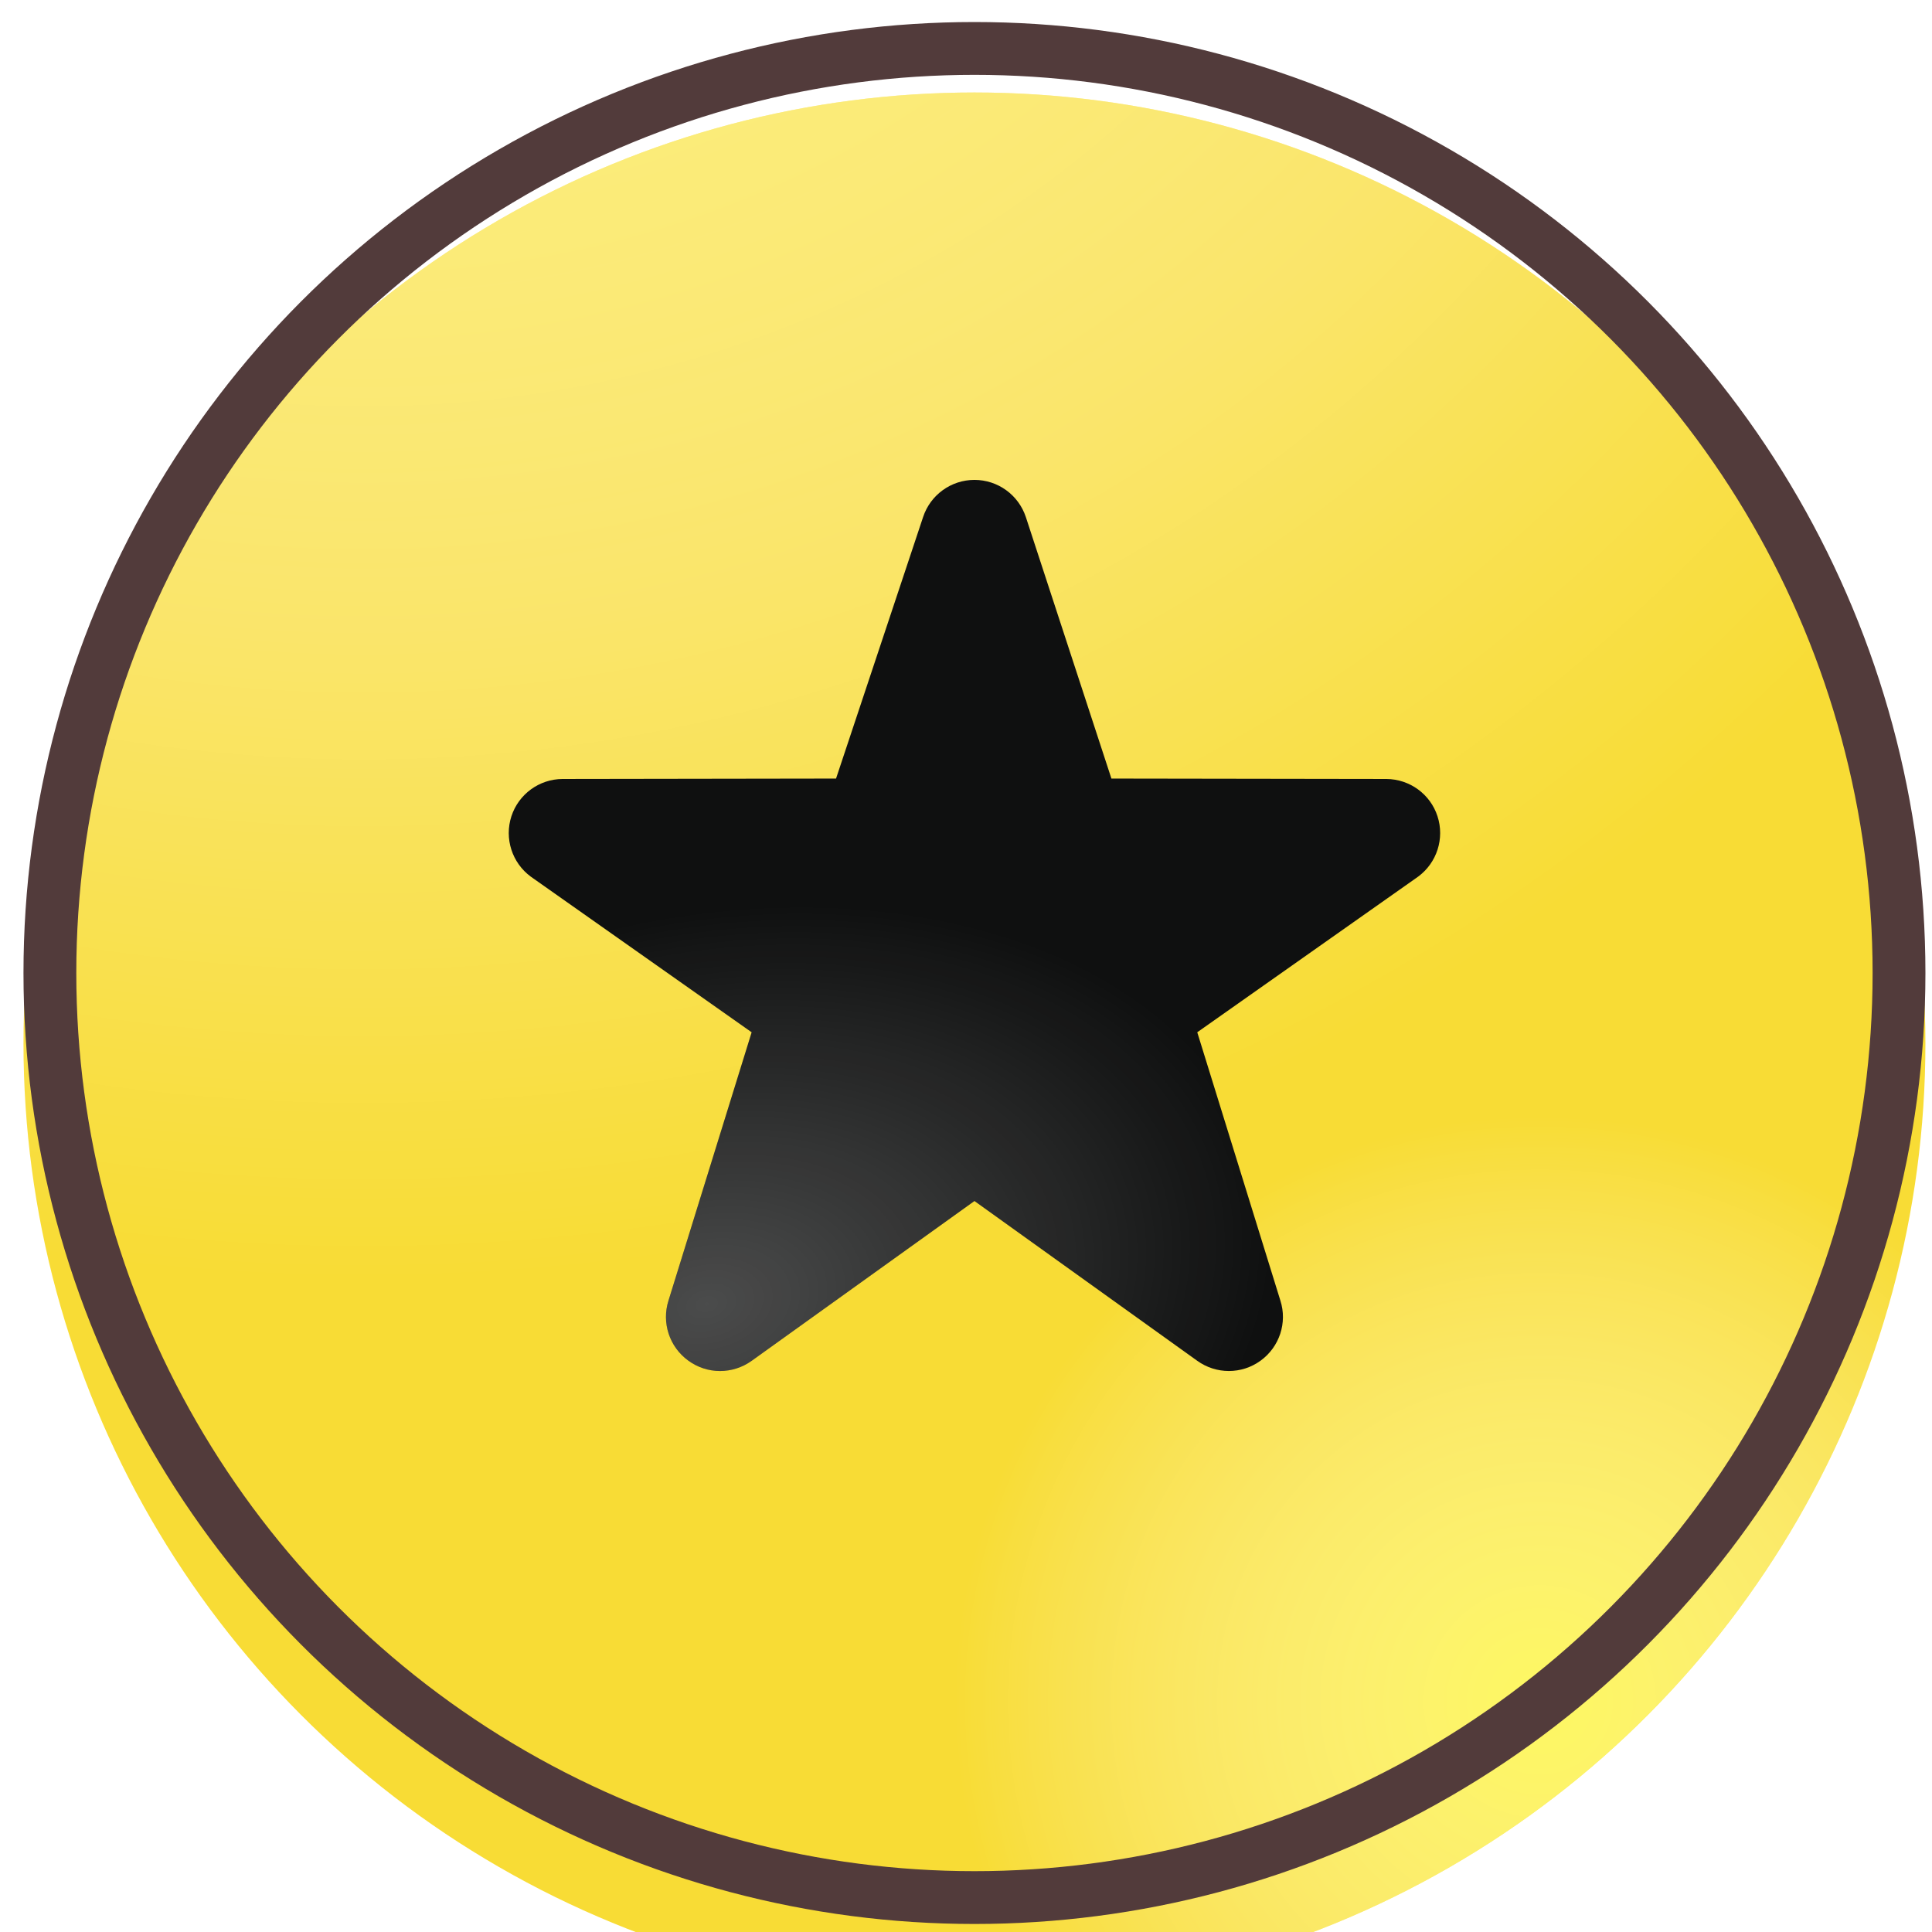
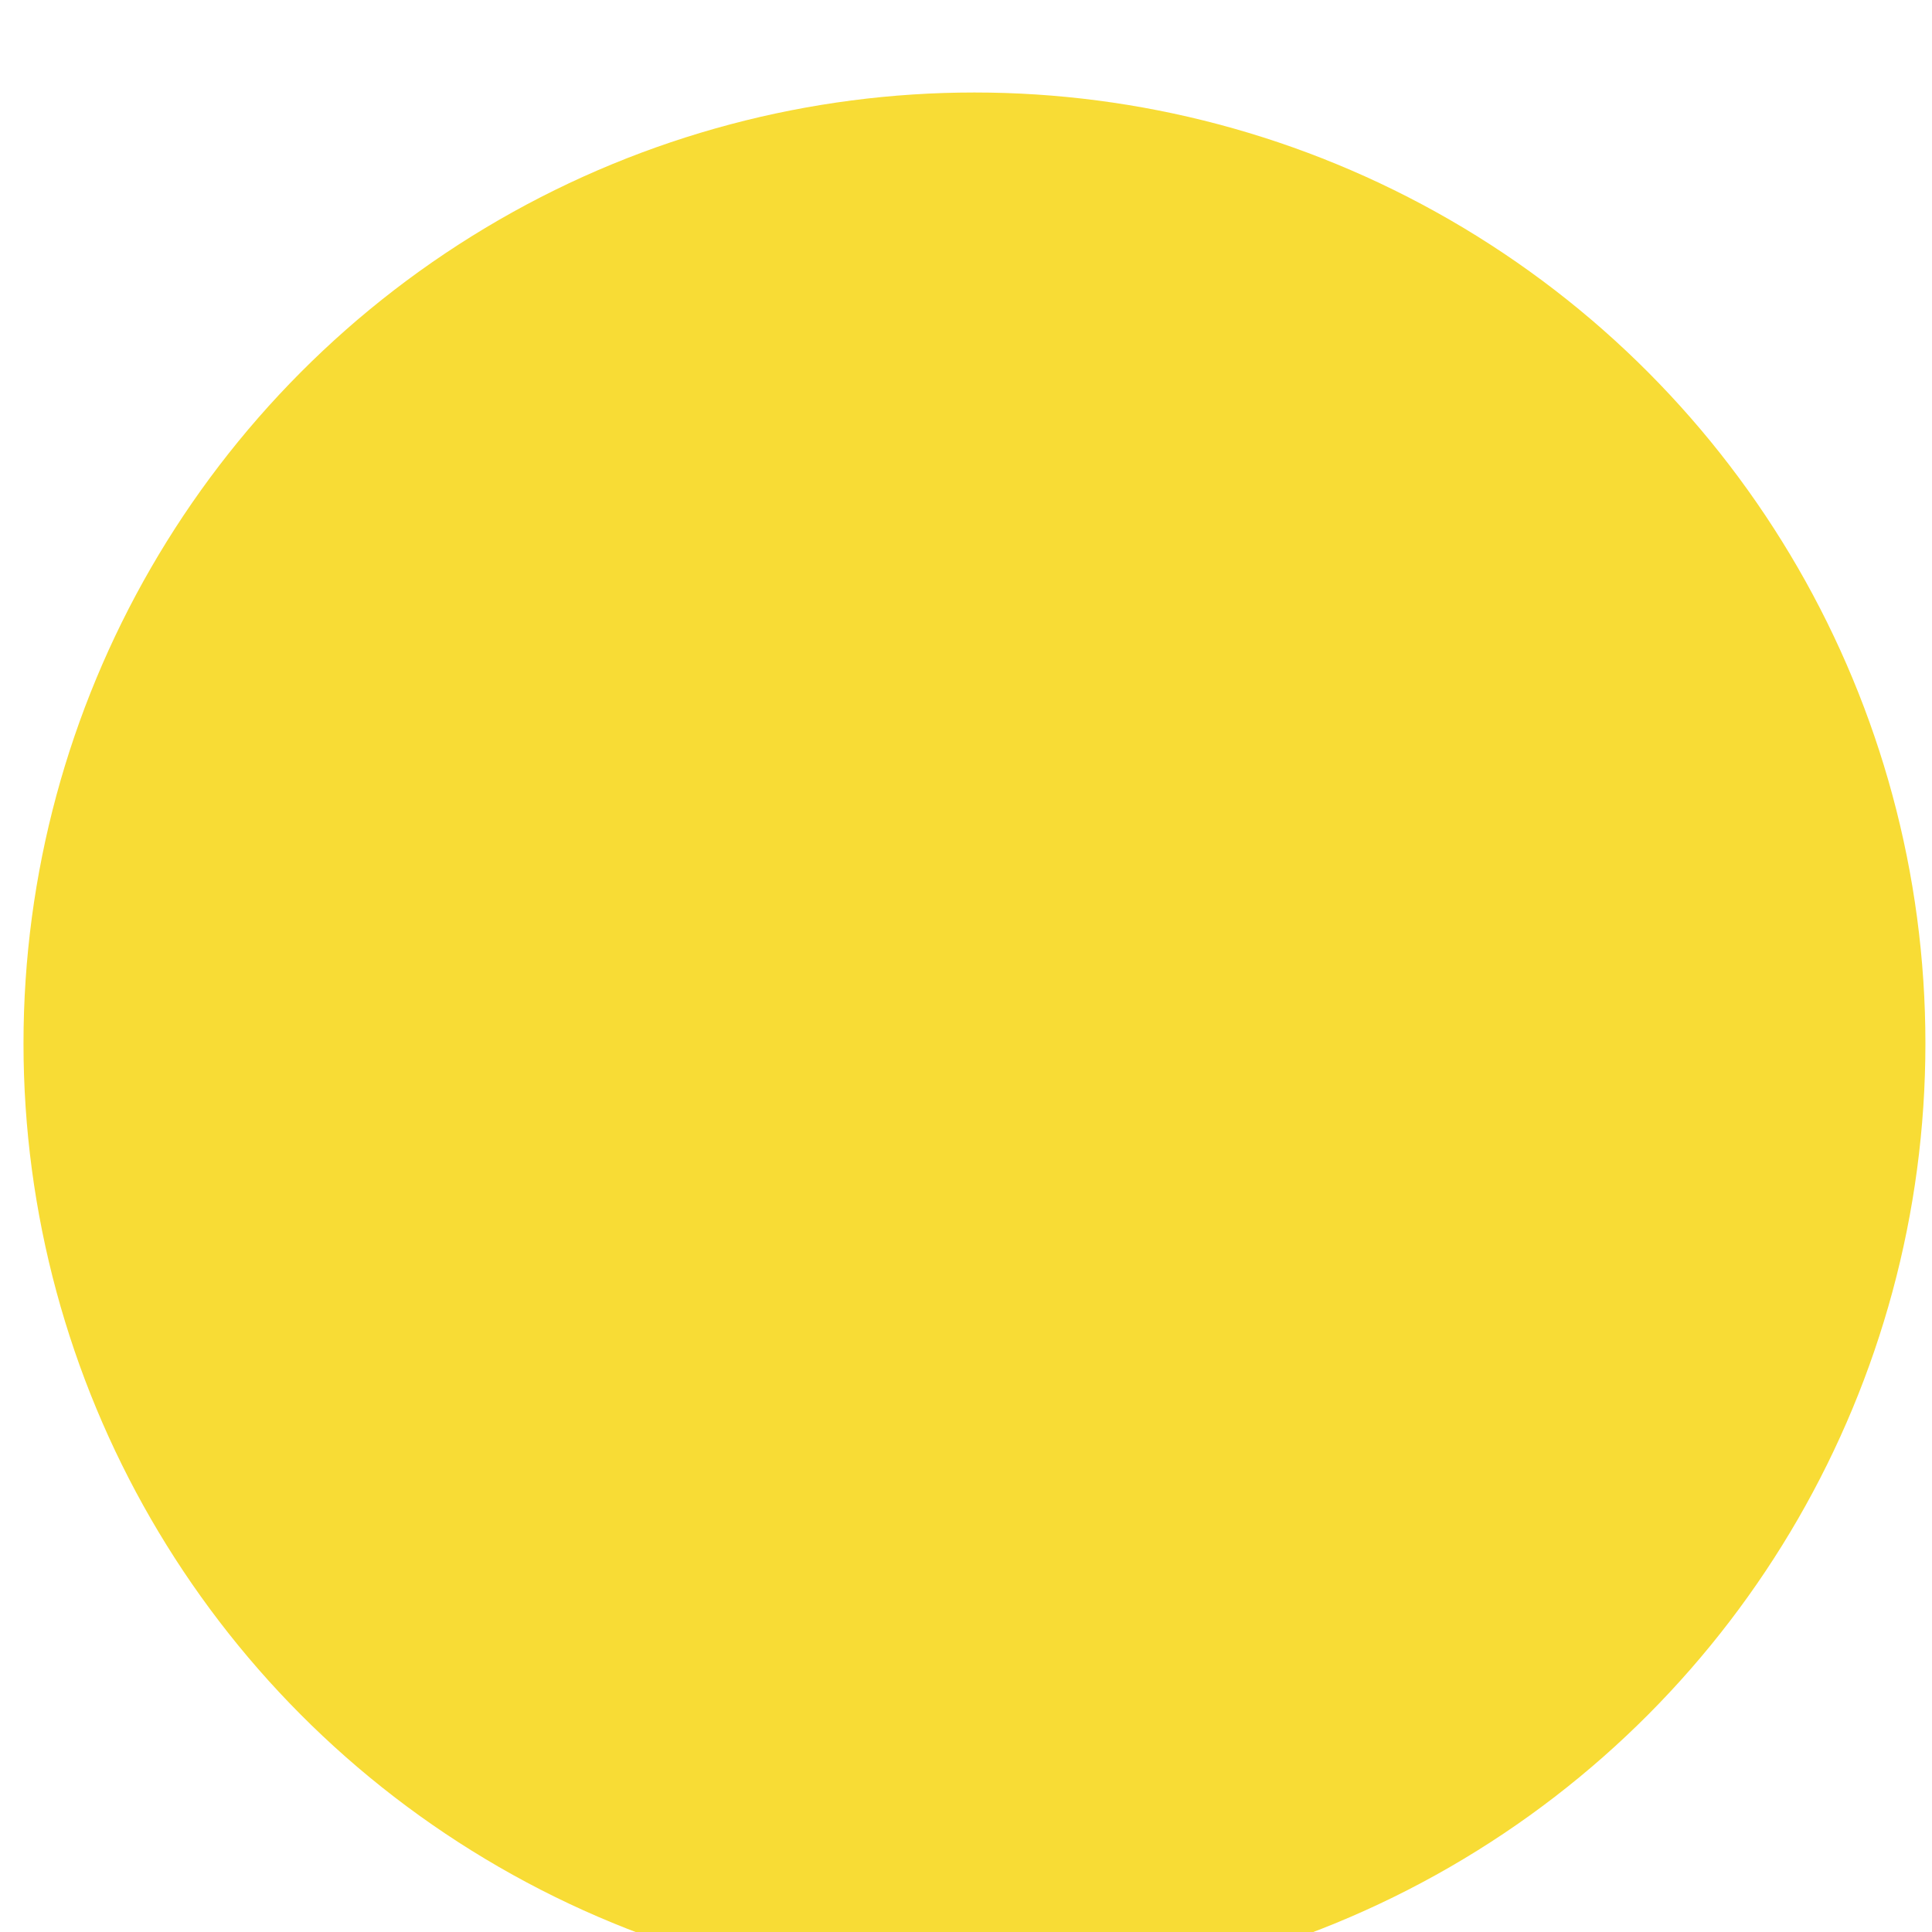
<svg xmlns="http://www.w3.org/2000/svg" width="56" height="56" viewBox="0 0 56 56" fill="none">
  <g filter="url(#filter0_i_80_10115)">
    <circle cx="28.245" cy="28.203" r="27.564" fill="#F8DC35" />
-     <circle cx="28.245" cy="28.203" r="27.564" fill="url(#paint0_radial_80_10115)" fill-opacity="0.8" />
-     <circle cx="28.245" cy="28.203" r="27.564" fill="url(#paint1_radial_80_10115)" fill-opacity="0.8" />
  </g>
-   <circle cx="28.245" cy="28.203" r="26.799" stroke="#523B3B" stroke-width="1.531" />
  <g clip-path="url(#clip0_80_10115)">
-     <path d="M35.619 39.739C35.299 39.739 34.979 39.641 34.705 39.445L28.245 34.812L21.786 39.445C21.235 39.839 20.497 39.839 19.95 39.438C19.403 39.042 19.172 38.339 19.377 37.696L21.787 29.921L15.385 25.41C14.841 25.009 14.615 24.304 14.823 23.661C15.032 23.019 15.63 22.583 16.304 22.579L24.233 22.567L26.757 14.985C26.97 14.342 27.57 13.91 28.245 13.91C28.921 13.91 29.52 14.343 29.734 14.985L32.215 22.567L40.184 22.579C40.862 22.583 41.46 23.02 41.667 23.661C41.876 24.304 41.649 25.009 41.105 25.41L34.703 29.921L37.112 37.696C37.319 38.339 37.086 39.042 36.541 39.438C36.265 39.64 35.943 39.739 35.619 39.739V39.739Z" fill="#0F1010" />
    <path d="M35.619 39.739C35.299 39.739 34.979 39.641 34.705 39.445L28.245 34.812L21.786 39.445C21.235 39.839 20.497 39.839 19.95 39.438C19.403 39.042 19.172 38.339 19.377 37.696L21.787 29.921L15.385 25.41C14.841 25.009 14.615 24.304 14.823 23.661C15.032 23.019 15.63 22.583 16.304 22.579L24.233 22.567L26.757 14.985C26.97 14.342 27.57 13.91 28.245 13.91C28.921 13.91 29.52 14.343 29.734 14.985L32.215 22.567L40.184 22.579C40.862 22.583 41.46 23.02 41.667 23.661C41.876 24.304 41.649 25.009 41.105 25.41L34.703 29.921L37.112 37.696C37.319 38.339 37.086 39.042 36.541 39.438C36.265 39.64 35.943 39.739 35.619 39.739V39.739Z" fill="url(#paint2_radial_80_10115)" fill-opacity="0.25" />
  </g>
  <defs>
    <filter id="filter0_i_80_10115" x="0.681" y="0.639" width="55.129" height="57.171" filterUnits="userSpaceOnUse" color-interpolation-filters="sRGB">
      <feFlood flood-opacity="0" result="BackgroundImageFix" />
      <feBlend mode="normal" in="SourceGraphic" in2="BackgroundImageFix" result="shape" />
      <feColorMatrix in="SourceAlpha" type="matrix" values="0 0 0 0 0 0 0 0 0 0 0 0 0 0 0 0 0 0 127 0" result="hardAlpha" />
      <feOffset dy="2.042" />
      <feGaussianBlur stdDeviation="5.232" />
      <feComposite in2="hardAlpha" operator="arithmetic" k2="-1" k3="1" />
      <feColorMatrix type="matrix" values="0 0 0 0 0 0 0 0 0 0 0 0 0 0 0 0 0 0 0.25 0" />
      <feBlend mode="normal" in2="shape" result="effect1_innerShadow_80_10115" />
    </filter>
    <radialGradient id="paint0_radial_80_10115" cx="0" cy="0" r="1" gradientUnits="userSpaceOnUse" gradientTransform="translate(44.899 47.154) rotate(-118.926) scale(24.932 24.932)">
      <stop stop-color="#FFFF6C" />
      <stop offset="0.682" stop-color="white" stop-opacity="0" />
      <stop offset="1" stop-color="white" stop-opacity="0" />
    </radialGradient>
    <radialGradient id="paint1_radial_80_10115" cx="0" cy="0" r="1" gradientUnits="userSpaceOnUse" gradientTransform="translate(11.537 -21.964) rotate(88.631) scale(56.799 58.136)">
      <stop stop-color="#FFFF6C" />
      <stop offset="0.672" stop-color="white" stop-opacity="0.328" />
      <stop offset="1" stop-color="white" stop-opacity="0" />
    </radialGradient>
    <radialGradient id="paint2_radial_80_10115" cx="0" cy="0" r="1" gradientUnits="userSpaceOnUse" gradientTransform="translate(20.506 37.802) rotate(-102.928) scale(11.263 16.547)">
      <stop stop-color="white" />
      <stop offset="0.412" stop-color="white" stop-opacity="0.598" />
      <stop offset="1" stop-color="white" stop-opacity="0" />
    </radialGradient>
    <clipPath id="clip0_80_10115">
-       <rect width="28.585" height="28.585" fill="white" transform="translate(13.952 13.91)" />
-     </clipPath>
+       </clipPath>
  </defs>
</svg>